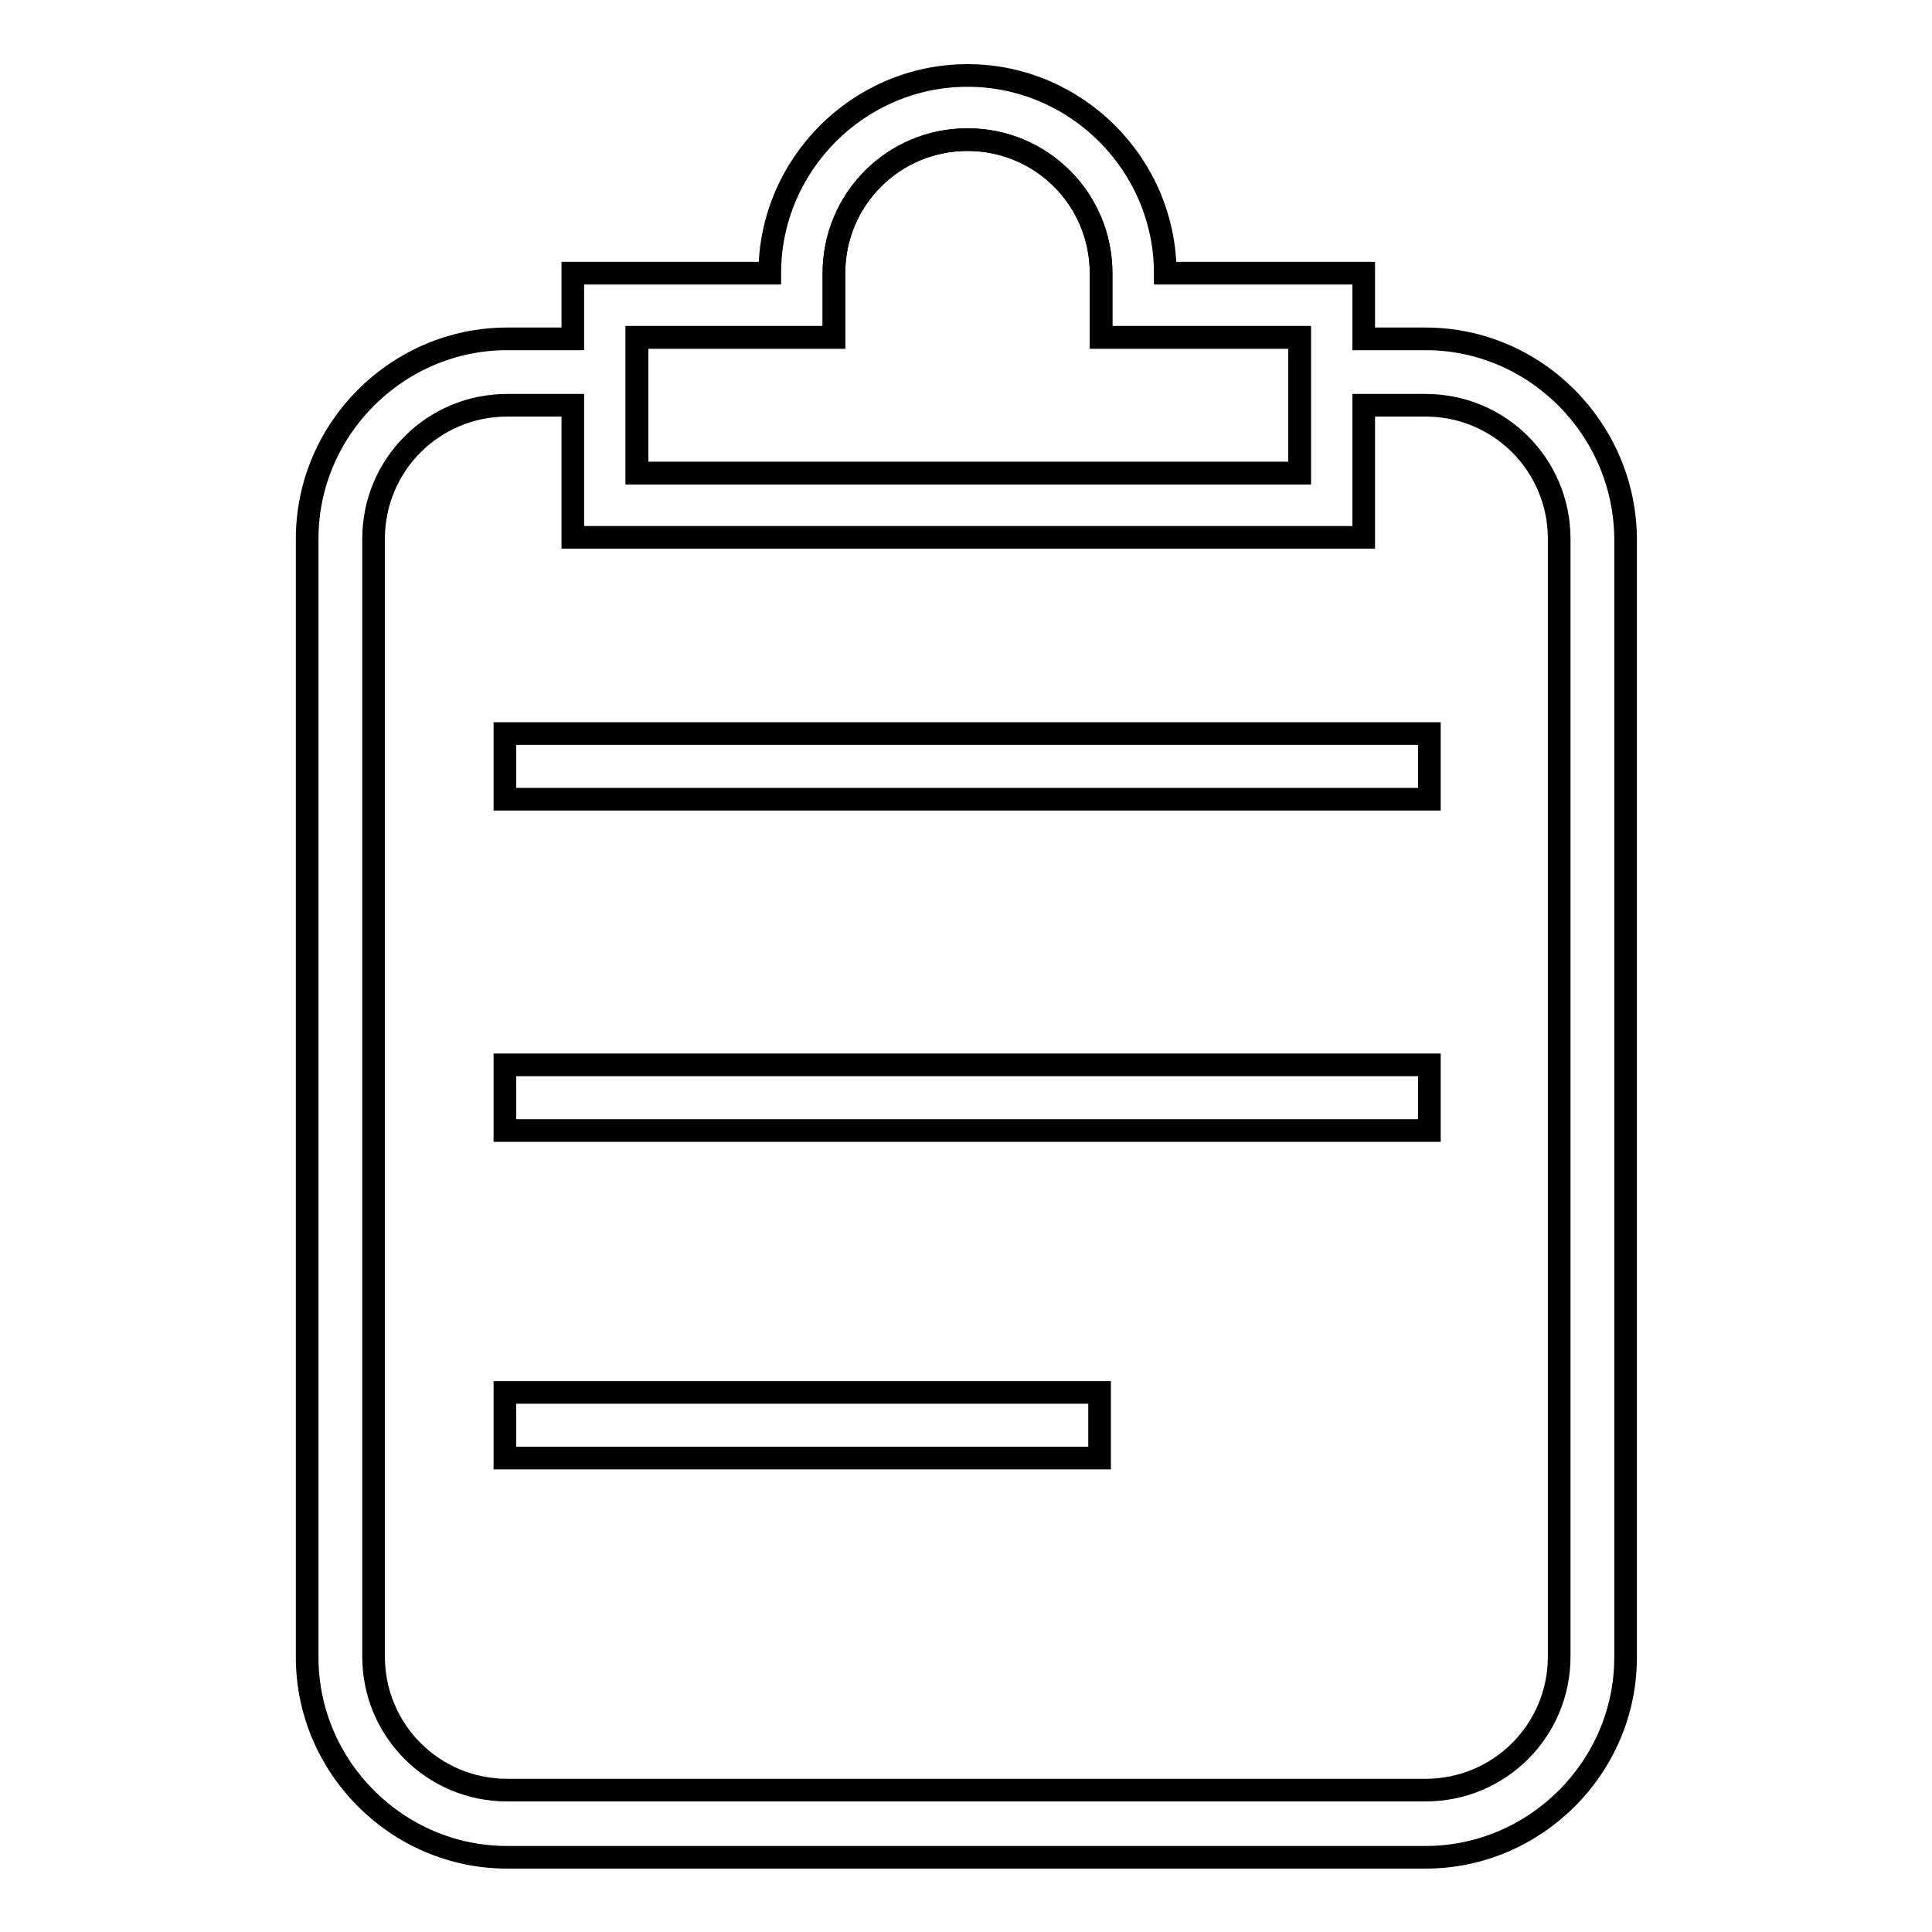
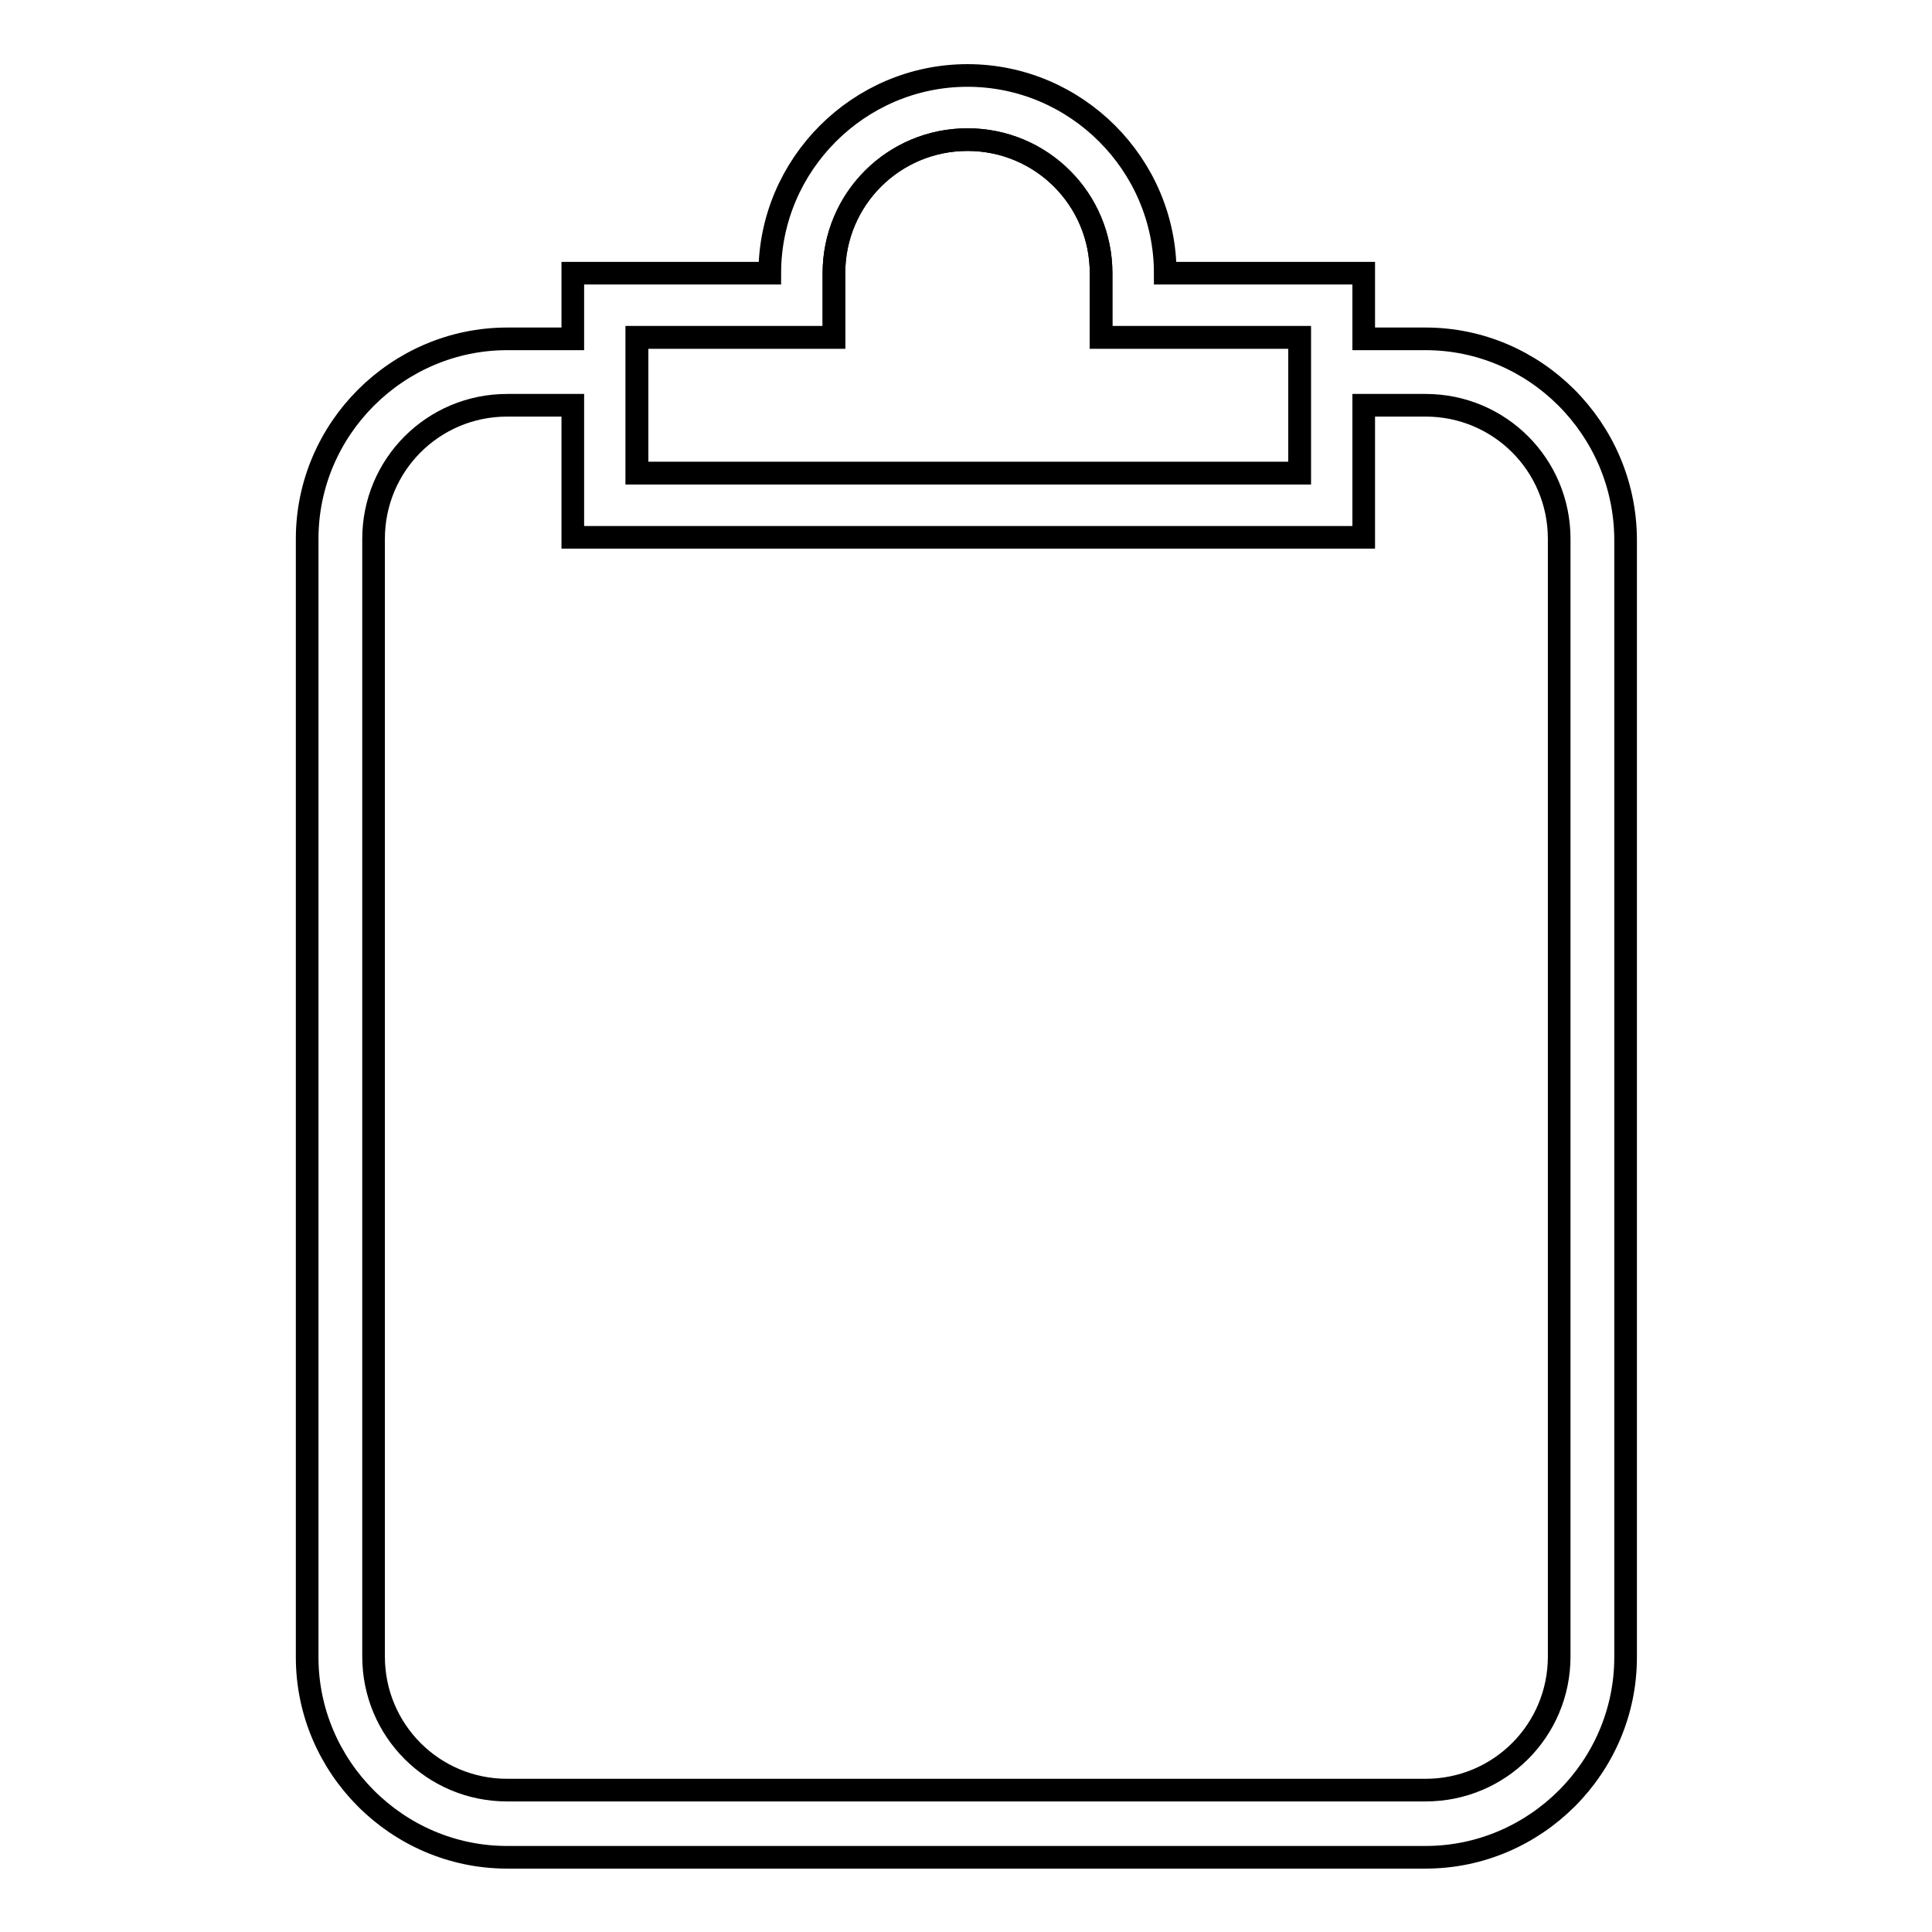
<svg xmlns="http://www.w3.org/2000/svg" version="1.1" x="0px" y="0px" viewBox="0 0 256 256" enable-background="new 0 0 256 256" xml:space="preserve">
  <g>
    <g>
      <path stroke-width="3" fill-opacity="0" stroke="#000000" d="M145.9,36.2c0-9.8-7.9-17.7-17.7-17.7c-9.8,0-17.7,7.9-17.7,17.7v8.5H84.4v18h87.8v-18h-26.3V36.2z" />
-       <path stroke-width="3" fill-opacity="0" stroke="#000000" d="M66.9,97.2h122.5v8.7H66.9V97.2L66.9,97.2z" />
-       <path stroke-width="3" fill-opacity="0" stroke="#000000" d="M66.9,141.1h122.5v8.7H66.9V141.1L66.9,141.1z" />
-       <path stroke-width="3" fill-opacity="0" stroke="#000000" d="M66.9,184.5h78.8v8.7H66.9V184.5z" />
      <path stroke-width="3" fill-opacity="0" stroke="#000000" d="M188.9,44.9h-8.2v-8.7h-26.3l0,0c0-14.4-11.8-26.2-26.2-26.2l0,0C113.8,10,102,21.8,102,36.2l0,0H75.9v8.7h-8.7c-14.5,0-26.5,11.9-26.5,26.5v148.2c0,14.5,11.9,26.5,26.5,26.5h121.7c14.5,0,26.5-11.9,26.5-26.5V71.4C215.3,56.8,203.4,44.9,188.9,44.9z M84.4,44.7h26.1v-8.5c0-9.8,7.9-17.7,17.7-17.7s17.7,7.9,17.7,17.7v8.5h26.3v18H84.4V44.7z M206.6,219.5c0,9.8-7.9,17.7-17.7,17.7H67.2c-9.8,0-17.7-7.9-17.7-17.7V71.4c0-9.8,7.9-17.7,17.7-17.7h8.7v17.5h104.8V53.7h8.2c9.8,0,17.7,7.9,17.7,17.7V219.5z" />
    </g>
  </g>
</svg>